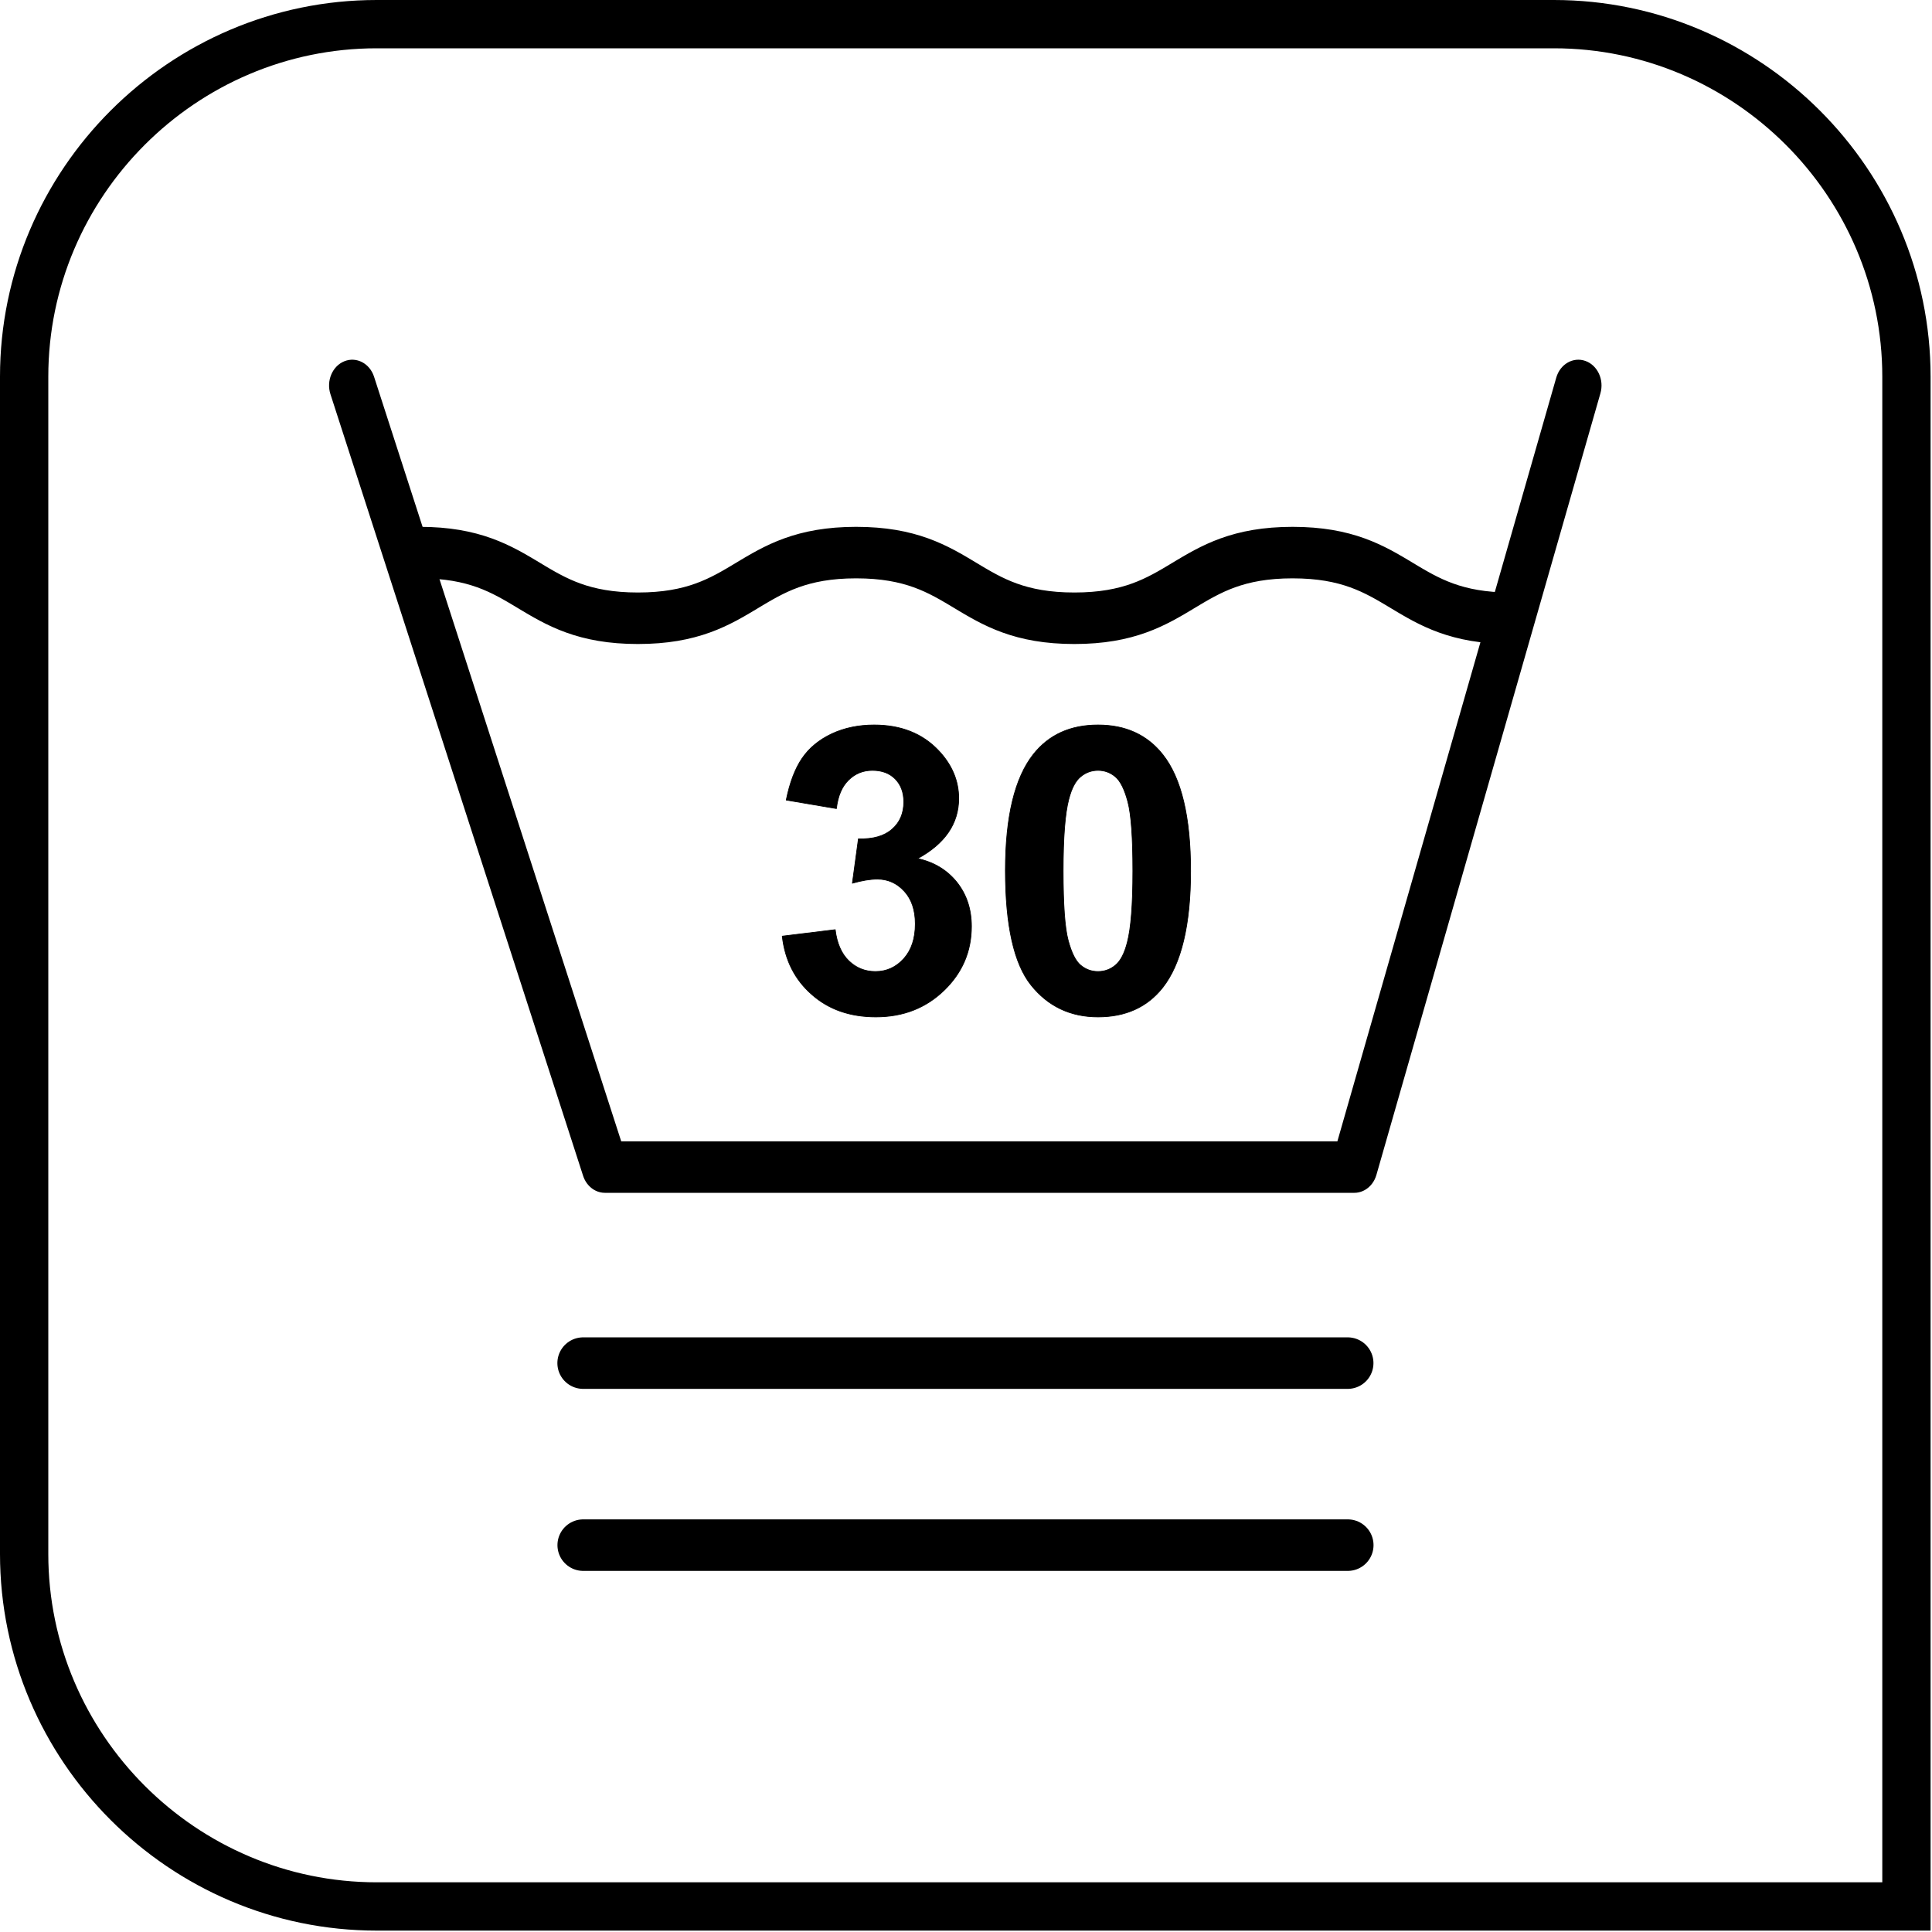
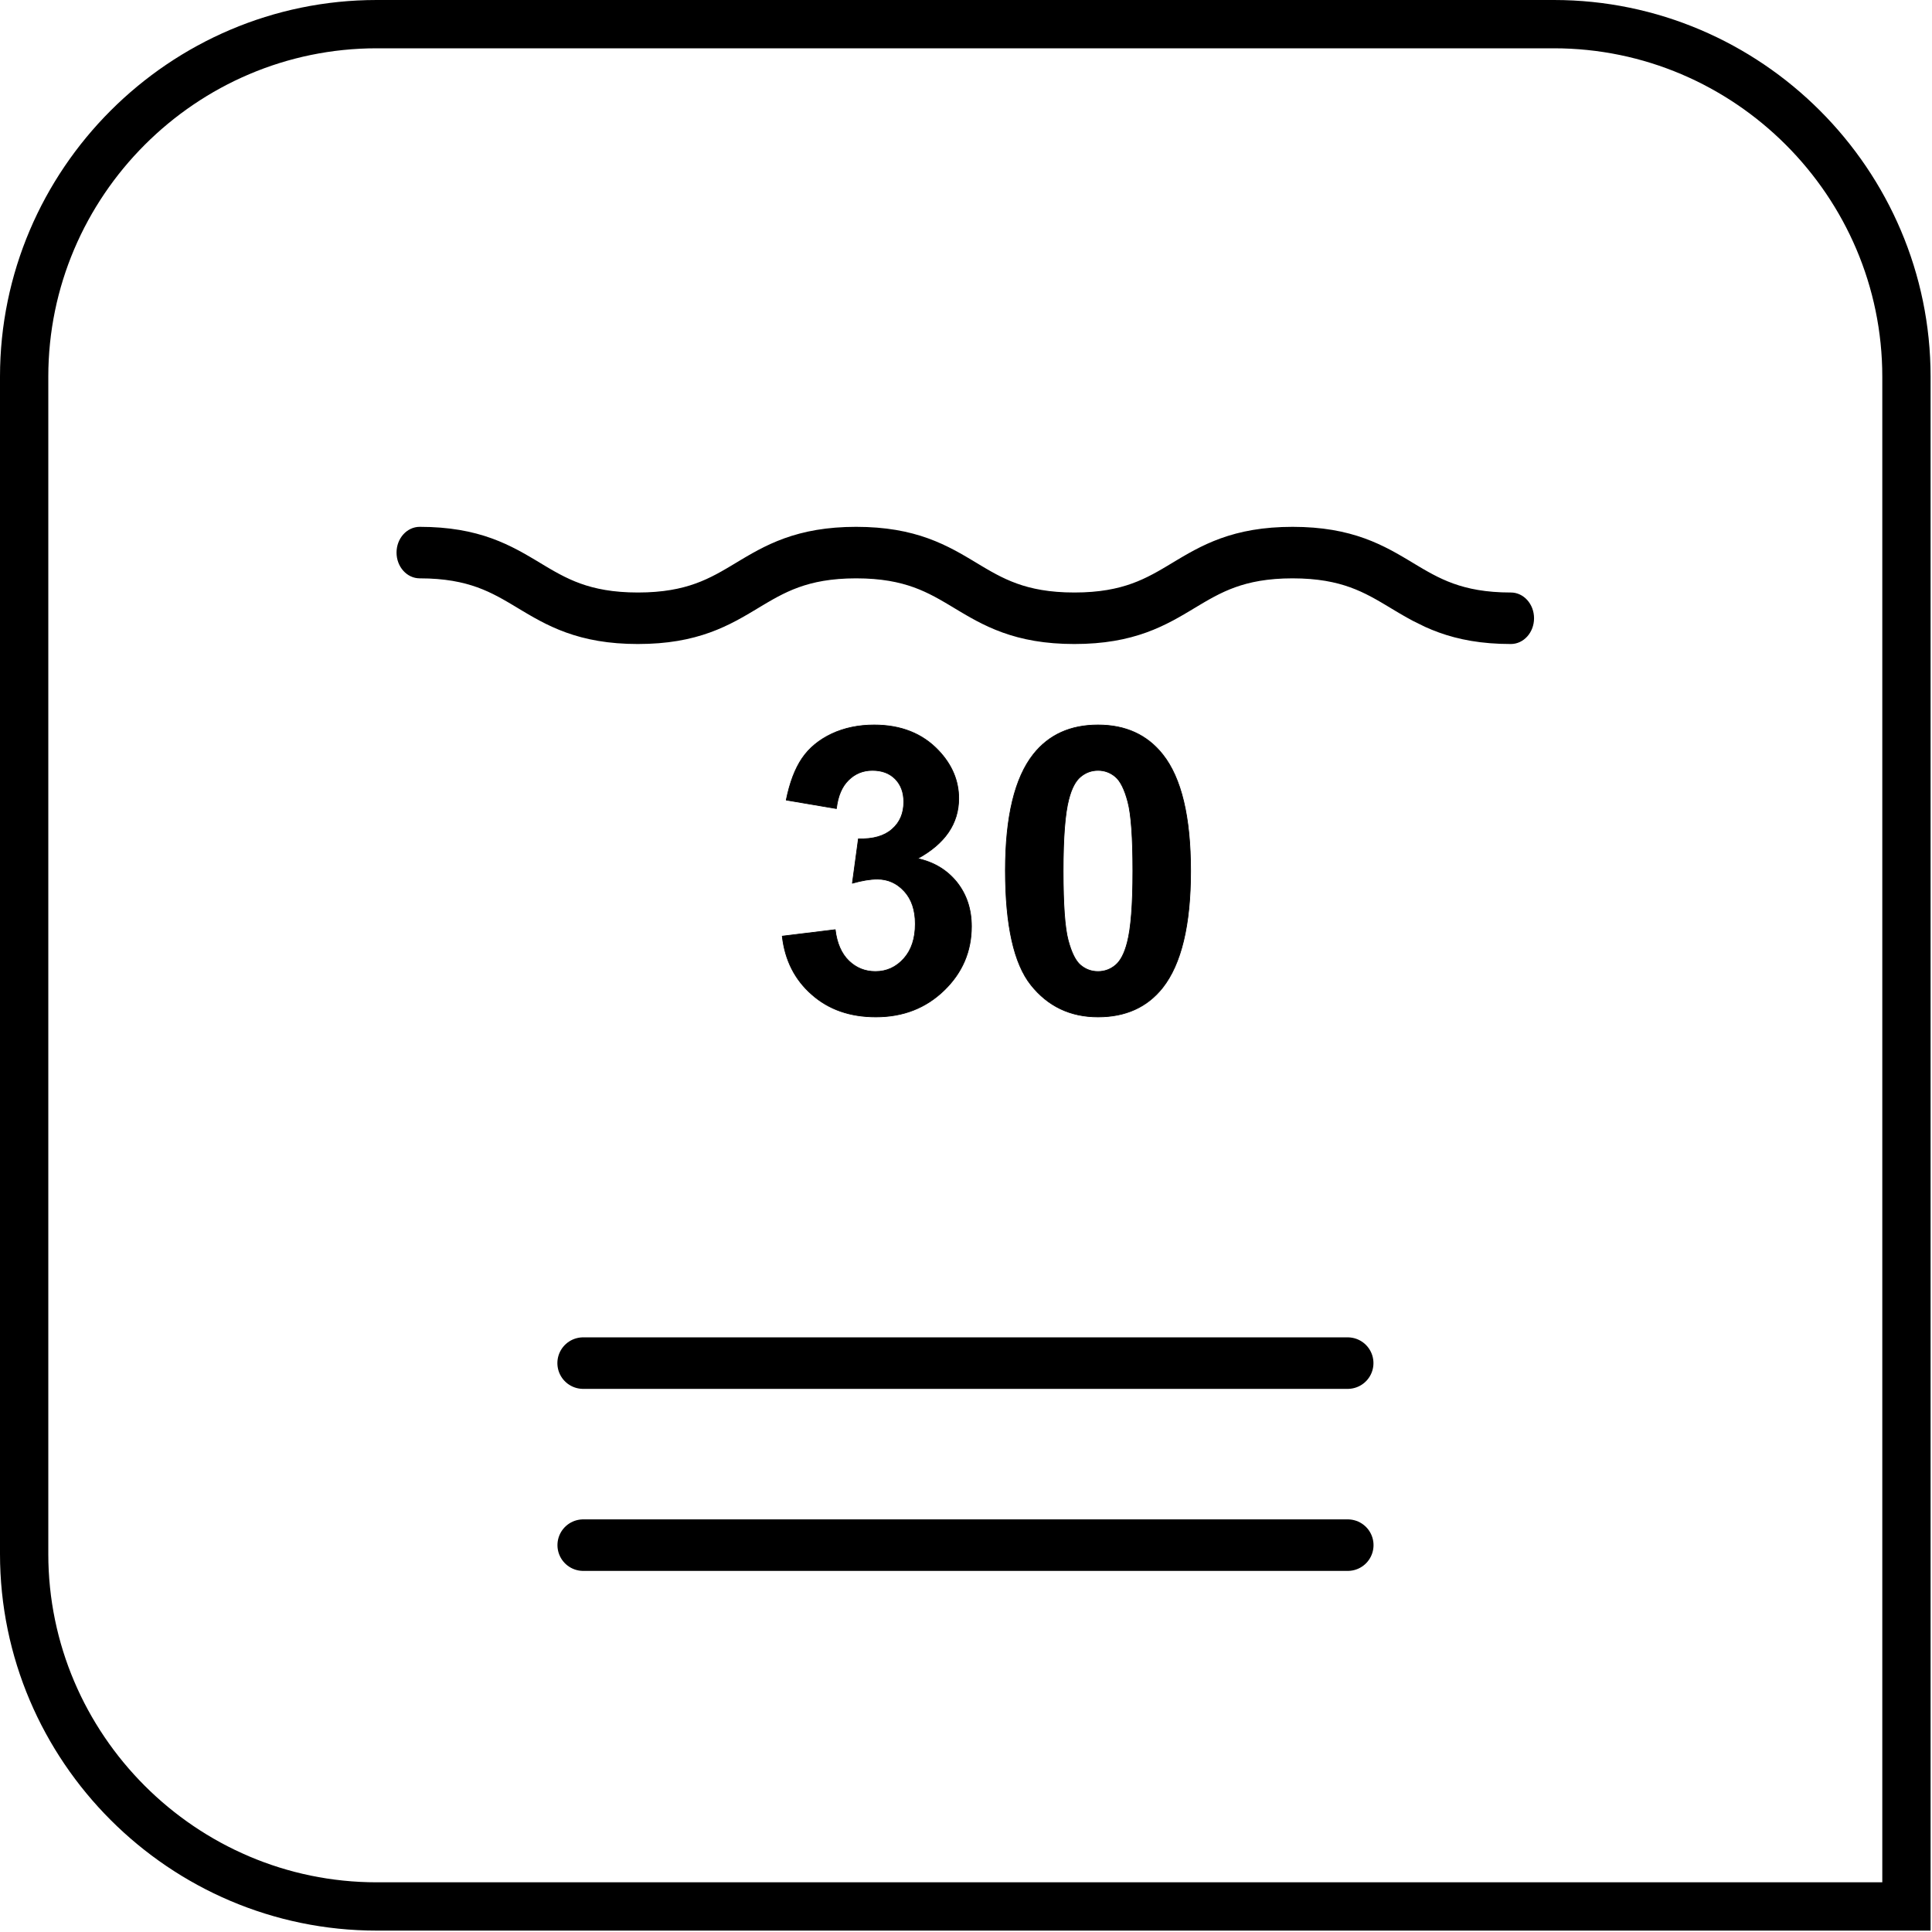
<svg xmlns="http://www.w3.org/2000/svg" width="800" height="800" viewBox="0 0 800 800" fill="none">
  <path fill-rule="evenodd" clip-rule="evenodd" d="M155.975 10H643.443C723.728 10 789.417 75.689 789.417 155.982V789.423H155.975C75.687 789.423 10 723.734 10 643.448V155.982C10 75.689 75.687 10 155.975 10Z" stroke="black" stroke-width="20" stroke-miterlimit="10" />
-   <path d="M644.412 156.378C646.02 150.765 651.418 147.665 656.468 149.452C661.519 151.239 664.31 157.237 662.702 162.849L644.412 156.378ZM551.653 480.025L644.412 156.378L662.702 162.849L569.943 486.496L560.798 493.924L551.653 480.025ZM569.943 486.496C568.335 492.108 562.937 495.209 557.886 493.421C552.836 491.635 550.045 485.637 551.653 480.025L569.943 486.496ZM250.48 472.596H560.798V493.924H250.48L241.448 486.865L250.48 472.596ZM250.48 493.924C245.18 493.924 240.883 489.149 240.883 483.261C240.883 477.371 245.18 472.597 250.48 472.597V493.925V493.924ZM154.894 156.009L259.513 479.656L241.448 486.865L136.829 163.218L154.894 156.009ZM136.829 163.218C135.038 157.675 137.629 151.568 142.618 149.577C147.606 147.586 153.103 150.466 154.895 156.009L136.83 163.218H136.829Z" fill="black" />
-   <path d="M173.796 239.479C168.496 239.479 164.199 234.704 164.199 228.815C164.199 222.926 168.496 218.152 173.796 218.152V239.48V239.479ZM264.164 245.344V266.672L259.727 266.587L255.516 266.339L251.522 265.936L247.73 265.384L244.13 264.693L240.711 263.875L237.464 262.94L234.381 261.903L231.453 260.776L228.67 259.577L226.024 258.323L223.503 257.03L221.096 255.714L218.792 254.394L216.572 253.083L214.423 251.793L212.332 250.537L210.276 249.323L208.241 248.156L206.208 247.045L204.156 245.992L202.063 244.999L199.91 244.07L197.67 243.208L195.321 242.417L192.838 241.701L190.194 241.069L187.369 240.526L184.338 240.086L181.08 239.756L177.574 239.55L173.798 239.479V218.151L178.236 218.235L182.448 218.484L186.443 218.887L190.237 219.439L193.838 220.129L197.257 220.947L200.504 221.881L203.589 222.919L206.518 224.045L209.301 225.244L211.948 226.499L214.469 227.792L216.876 229.107L219.181 230.427L221.402 231.738L223.551 233.029L225.644 234.285L227.698 235.5L229.734 236.666L231.767 237.778L233.818 238.831L235.91 239.824L238.063 240.753L240.303 241.615L242.651 242.406L245.134 243.12L247.777 243.753L250.602 244.295L253.632 244.736L256.889 245.065L260.393 245.272L264.168 245.343L264.164 245.344ZM264.164 245.344C269.464 245.344 273.761 250.119 273.761 256.007C273.761 261.897 269.464 266.671 264.164 266.671V245.343V245.344ZM354.531 218.151V239.479L350.758 239.55L347.255 239.756L344 240.086L340.972 240.526L338.149 241.068L335.507 241.7L333.025 242.416L330.677 243.207L328.439 244.069L326.286 244.998L324.194 245.991L322.144 247.044L320.111 248.155L318.075 249.322L316.02 250.536L313.928 251.792L311.779 253.082L309.558 254.393L307.252 255.713L304.845 257.029L302.323 258.322L299.676 259.576L296.892 260.776L293.962 261.902L290.878 262.939L287.629 263.873L284.209 264.691L280.607 265.382L276.813 265.934L272.816 266.337L268.603 266.585L264.164 266.67V245.342L267.941 245.271L271.448 245.064L274.708 244.735L277.741 244.294L280.567 243.752L283.212 243.119L285.698 242.404L288.048 241.613L290.288 240.751L292.442 239.823L294.535 238.83L296.588 237.777L298.621 236.665L300.656 235.499L302.712 234.284L304.804 233.028L306.954 231.737L309.172 230.426L311.476 229.106L313.883 227.791L316.403 226.498L319.048 225.243L321.83 224.044L324.757 222.918L327.839 221.88L331.085 220.946L334.502 220.128L338.102 219.438L341.893 218.887L345.886 218.483L350.096 218.234L354.531 218.15V218.151ZM354.531 218.151C359.831 218.151 364.128 222.926 364.128 228.814C364.128 234.704 359.831 239.478 354.531 239.478V218.15V218.151ZM444.883 245.344V266.672L440.446 266.587L436.236 266.339L432.241 265.936L428.449 265.384L424.849 264.693L421.431 263.875L418.184 262.94L415.1 261.903L412.172 260.776L409.39 259.577L406.745 258.323L404.224 257.03L401.818 255.714L399.513 254.394L397.292 253.082L395.144 251.792L393.052 250.536L390.998 249.322L388.963 248.155L386.93 247.044L384.88 245.991L382.788 244.998L380.635 244.07L378.396 243.208L376.048 242.417L373.565 241.702L370.922 241.07L368.098 240.527L365.068 240.087L361.811 239.757L358.307 239.551L354.532 239.48V218.152L358.969 218.236L363.18 218.485L367.174 218.888L370.966 219.44L374.566 220.13L377.985 220.948L381.232 221.883L384.315 222.921L387.243 224.047L390.025 225.246L392.671 226.501L395.192 227.794L397.598 229.109L399.903 230.429L402.122 231.74L404.272 233.031L406.364 234.287L408.418 235.501L410.453 236.667L412.485 237.779L414.536 238.832L416.628 239.825L418.781 240.753L421.02 241.615L423.368 242.406L425.85 243.12L428.493 243.753L431.318 244.295L434.347 244.736L437.605 245.065L441.109 245.272L444.883 245.343V245.344ZM444.883 245.344C450.184 245.344 454.481 250.119 454.481 256.007C454.481 261.897 450.184 266.671 444.883 266.671V245.343V245.344ZM535.251 218.151V239.479L531.475 239.55L527.969 239.756L524.711 240.086L521.68 240.526L518.855 241.069L516.211 241.701L513.728 242.417L511.378 243.208L509.138 244.07L506.985 244.999L504.892 245.992L502.84 247.045L500.807 248.156L498.771 249.323L496.716 250.537L494.623 251.793L492.474 253.082L490.254 254.393L487.95 255.713L485.543 257.029L483.022 258.322L480.377 259.576L477.594 260.776L474.665 261.902L471.583 262.939L468.336 263.874L464.918 264.692L461.318 265.382L457.526 265.934L453.531 266.338L449.321 266.586L444.883 266.671V245.343L448.658 245.272L452.162 245.065L455.419 244.736L458.449 244.295L461.273 243.753L463.916 243.12L466.399 242.406L468.748 241.615L470.988 240.753L473.14 239.825L475.233 238.832L477.284 237.779L479.317 236.667L481.353 235.501L483.407 234.286L485.5 233.03L487.649 231.739L489.869 230.428L492.174 229.108L494.581 227.793L497.102 226.5L499.748 225.245L502.531 224.046L505.46 222.92L508.545 221.882L511.792 220.948L515.211 220.13L518.812 219.44L522.605 218.888L526.601 218.485L530.813 218.236L535.251 218.152V218.151ZM535.251 218.151C540.551 218.151 544.848 222.926 544.848 228.814C544.848 234.704 540.551 239.478 535.251 239.478V218.15V218.151ZM625.618 245.344V266.672L621.18 266.587L616.969 266.339L612.972 265.936L609.179 265.384L605.578 264.693L602.16 263.875L598.912 262.941L595.828 261.904L592.899 260.777L590.116 259.578L587.469 258.324L584.948 257.031L582.541 255.715L580.236 254.395L578.016 253.084L575.866 251.794L573.774 250.537L571.718 249.323L569.682 248.156L567.65 247.045L565.598 245.992L563.506 244.999L561.353 244.071L559.114 243.209L556.764 242.417L554.282 241.703L551.639 241.071L548.815 240.528L545.785 240.088L542.528 239.758L539.024 239.552L535.249 239.481V218.153L539.686 218.237L543.897 218.486L547.891 218.889L551.683 219.441L555.283 220.131L558.702 220.949L561.948 221.884L565.031 222.922L567.96 224.048L570.743 225.247L573.388 226.502L575.909 227.795L578.315 229.11L580.619 230.43L582.839 231.741L584.988 233.031L587.081 234.287L589.136 235.502L591.172 236.668L593.205 237.78L595.256 238.833L597.349 239.825L599.503 240.755L601.742 241.617L604.092 242.408L606.576 243.123L609.22 243.756L612.045 244.298L615.076 244.739L618.334 245.068L621.84 245.274L625.615 245.345L625.618 245.344ZM625.618 245.344C630.919 245.344 635.215 250.119 635.215 256.007C635.215 261.897 630.919 266.671 625.618 266.671V245.343V245.344Z" fill="black" />
+   <path d="M173.796 239.479C168.496 239.479 164.199 234.704 164.199 228.815C164.199 222.926 168.496 218.152 173.796 218.152V239.48V239.479ZM264.164 245.344V266.672L259.727 266.587L255.516 266.339L251.522 265.936L247.73 265.384L244.13 264.693L240.711 263.875L237.464 262.94L234.381 261.903L231.453 260.776L228.67 259.577L226.024 258.323L223.503 257.03L221.096 255.714L218.792 254.394L216.572 253.083L214.423 251.793L212.332 250.537L210.276 249.323L208.241 248.156L206.208 247.045L204.156 245.992L202.063 244.999L199.91 244.07L197.67 243.208L195.321 242.417L192.838 241.701L190.194 241.069L187.369 240.526L184.338 240.086L181.08 239.756L177.574 239.55L173.798 239.479V218.151L178.236 218.235L182.448 218.484L186.443 218.887L190.237 219.439L193.838 220.129L197.257 220.947L200.504 221.881L203.589 222.919L206.518 224.045L209.301 225.244L211.948 226.499L214.469 227.792L216.876 229.107L219.181 230.427L221.402 231.738L223.551 233.029L225.644 234.285L227.698 235.5L229.734 236.666L231.767 237.778L233.818 238.831L235.91 239.824L238.063 240.753L240.303 241.615L242.651 242.406L245.134 243.12L247.777 243.753L250.602 244.295L253.632 244.736L256.889 245.065L260.393 245.272L264.168 245.343L264.164 245.344ZM264.164 245.344C269.464 245.344 273.761 250.119 273.761 256.007C273.761 261.897 269.464 266.671 264.164 266.671V245.343V245.344ZM354.531 218.151V239.479L350.758 239.55L347.255 239.756L344 240.086L340.972 240.526L338.149 241.068L335.507 241.7L333.025 242.416L330.677 243.207L328.439 244.069L326.286 244.998L324.194 245.991L322.144 247.044L320.111 248.155L318.075 249.322L316.02 250.536L313.928 251.792L311.779 253.082L309.558 254.393L307.252 255.713L304.845 257.029L302.323 258.322L299.676 259.576L296.892 260.776L293.962 261.902L290.878 262.939L287.629 263.873L284.209 264.691L280.607 265.382L276.813 265.934L272.816 266.337L268.603 266.585L264.164 266.67V245.342L267.941 245.271L271.448 245.064L274.708 244.735L277.741 244.294L280.567 243.752L283.212 243.119L285.698 242.404L288.048 241.613L290.288 240.751L292.442 239.823L294.535 238.83L296.588 237.777L298.621 236.665L300.656 235.499L302.712 234.284L304.804 233.028L306.954 231.737L309.172 230.426L311.476 229.106L313.883 227.791L316.403 226.498L319.048 225.243L321.83 224.044L324.757 222.918L327.839 221.88L331.085 220.946L334.502 220.128L338.102 219.438L341.893 218.887L345.886 218.483L350.096 218.234L354.531 218.15V218.151ZM354.531 218.151C359.831 218.151 364.128 222.926 364.128 228.814C364.128 234.704 359.831 239.478 354.531 239.478V218.15V218.151ZM444.883 245.344V266.672L440.446 266.587L436.236 266.339L432.241 265.936L428.449 265.384L424.849 264.693L421.431 263.875L418.184 262.94L415.1 261.903L412.172 260.776L409.39 259.577L406.745 258.323L404.224 257.03L401.818 255.714L399.513 254.394L397.292 253.082L395.144 251.792L393.052 250.536L390.998 249.322L388.963 248.155L386.93 247.044L384.88 245.991L382.788 244.998L380.635 244.07L378.396 243.208L376.048 242.417L373.565 241.702L370.922 241.07L368.098 240.527L365.068 240.087L361.811 239.757L358.307 239.551L354.532 239.48V218.152L358.969 218.236L363.18 218.485L367.174 218.888L370.966 219.44L374.566 220.13L377.985 220.948L381.232 221.883L384.315 222.921L387.243 224.047L390.025 225.246L392.671 226.501L395.192 227.794L397.598 229.109L399.903 230.429L402.122 231.74L404.272 233.031L406.364 234.287L408.418 235.501L410.453 236.667L412.485 237.779L414.536 238.832L416.628 239.825L418.781 240.753L421.02 241.615L423.368 242.406L425.85 243.12L428.493 243.753L431.318 244.295L434.347 244.736L437.605 245.065L441.109 245.272L444.883 245.343V245.344ZM444.883 245.344C450.184 245.344 454.481 250.119 454.481 256.007C454.481 261.897 450.184 266.671 444.883 266.671V245.343V245.344ZM535.251 218.151V239.479L531.475 239.55L527.969 239.756L524.711 240.086L521.68 240.526L518.855 241.069L516.211 241.701L513.728 242.417L511.378 243.208L509.138 244.07L506.985 244.999L504.892 245.992L502.84 247.045L500.807 248.156L498.771 249.323L496.716 250.537L494.623 251.793L492.474 253.082L490.254 254.393L487.95 255.713L485.543 257.029L483.022 258.322L480.377 259.576L477.594 260.776L474.665 261.902L471.583 262.939L468.336 263.874L464.918 264.692L461.318 265.382L457.526 265.934L453.531 266.338L449.321 266.586L444.883 266.671V245.343L448.658 245.272L452.162 245.065L455.419 244.736L458.449 244.295L461.273 243.753L463.916 243.12L466.399 242.406L468.748 241.615L470.988 240.753L473.14 239.825L475.233 238.832L477.284 237.779L479.317 236.667L481.353 235.501L483.407 234.286L485.5 233.03L487.649 231.739L489.869 230.428L492.174 229.108L494.581 227.793L497.102 226.5L499.748 225.245L502.531 224.046L505.46 222.92L508.545 221.882L511.792 220.948L515.211 220.13L518.812 219.44L522.605 218.888L526.601 218.485L530.813 218.236L535.251 218.152V218.151ZM535.251 218.151C540.551 218.151 544.848 222.926 544.848 228.814C544.848 234.704 540.551 239.478 535.251 239.478V218.15V218.151ZM625.618 245.344V266.672L621.18 266.587L616.969 266.339L612.972 265.936L609.179 265.384L605.578 264.693L602.16 263.875L598.912 262.941L595.828 261.904L592.899 260.777L590.116 259.578L584.948 257.031L582.541 255.715L580.236 254.395L578.016 253.084L575.866 251.794L573.774 250.537L571.718 249.323L569.682 248.156L567.65 247.045L565.598 245.992L563.506 244.999L561.353 244.071L559.114 243.209L556.764 242.417L554.282 241.703L551.639 241.071L548.815 240.528L545.785 240.088L542.528 239.758L539.024 239.552L535.249 239.481V218.153L539.686 218.237L543.897 218.486L547.891 218.889L551.683 219.441L555.283 220.131L558.702 220.949L561.948 221.884L565.031 222.922L567.96 224.048L570.743 225.247L573.388 226.502L575.909 227.795L578.315 229.11L580.619 230.43L582.839 231.741L584.988 233.031L587.081 234.287L589.136 235.502L591.172 236.668L593.205 237.78L595.256 238.833L597.349 239.825L599.503 240.755L601.742 241.617L604.092 242.408L606.576 243.123L609.22 243.756L612.045 244.298L615.076 244.739L618.334 245.068L621.84 245.274L625.615 245.345L625.618 245.344ZM625.618 245.344C630.919 245.344 635.215 250.119 635.215 256.007C635.215 261.897 630.919 266.671 625.618 266.671V245.343V245.344Z" fill="black" />
  <path d="M241.465 564.435H558.051" stroke="black" stroke-width="21.333" stroke-miterlimit="2.613" stroke-linecap="round" stroke-linejoin="round" />
  <path d="M241.496 639.809H558.082" stroke="black" stroke-width="21.333" stroke-miterlimit="2.613" stroke-linecap="round" stroke-linejoin="round" />
  <path d="M323.915 387.641L345.849 384.956C346.532 390.574 348.404 394.857 351.453 397.832C354.516 400.808 358.188 402.288 362.514 402.288C367.159 402.288 371.063 400.488 374.243 396.945C377.407 393.418 379.004 388.614 379.004 382.56C379.004 376.869 377.494 372.355 374.446 369.031C371.383 365.692 367.682 364.022 363.284 364.022C360.395 364.022 356.954 364.589 352.948 365.721L355.445 347.343C361.542 347.532 366.202 346.182 369.409 343.336C372.632 340.535 374.229 336.76 374.229 332.073C374.229 328.095 373.038 324.93 370.672 322.521C368.305 320.154 365.17 318.994 361.251 318.994C357.376 318.994 354.066 320.329 351.351 323.029C348.593 325.73 346.953 329.649 346.342 334.816L325.556 331.289C327.022 324.075 329.184 318.326 332.132 314.001C335.049 309.718 339.143 306.35 344.369 303.869C349.594 301.429 355.473 300.196 361.962 300.196C373.066 300.196 381.98 303.723 388.685 310.836C394.201 316.686 396.988 323.276 396.988 330.606C396.988 341.014 391.313 349.346 379.961 355.516C386.725 356.982 392.11 360.233 396.189 365.27C400.225 370.352 402.257 376.433 402.257 383.604C402.257 393.969 398.468 402.809 390.906 410.111C383.343 417.427 373.951 421.085 362.672 421.085C352.003 421.085 343.149 418.021 336.151 411.809C329.112 405.655 325.032 397.598 323.914 387.64L323.915 387.641ZM454.661 300.197C466.099 300.197 475.027 304.276 481.501 312.477C489.165 322.16 493.012 338.228 493.012 360.67C493.012 383.083 489.136 399.167 481.414 408.979C475.013 417.05 466.1 421.086 454.661 421.086C443.178 421.086 433.903 416.672 426.863 407.818C419.837 398.963 416.31 383.156 416.31 360.439C416.31 338.142 420.186 322.088 427.908 312.318C434.323 304.233 443.222 300.197 454.661 300.197ZM454.661 318.995C451.976 318.995 449.552 319.88 447.461 321.622C445.342 323.364 443.702 326.485 442.54 331.028C441.001 336.893 440.232 346.792 440.232 360.67C440.232 374.562 440.915 384.128 442.293 389.31C443.673 394.492 445.4 397.976 447.49 399.688C449.581 401.431 451.975 402.287 454.661 402.287C457.361 402.287 459.77 401.416 461.89 399.659C463.98 397.918 465.635 394.767 466.782 390.253C468.321 384.432 469.09 374.561 469.09 360.669C469.09 346.791 468.407 337.255 467.029 332.058C465.664 326.862 463.922 323.364 461.832 321.621C459.757 319.88 457.361 318.994 454.661 318.994V318.995Z" fill="black" stroke="black" stroke-width="0.288" stroke-miterlimit="2.613" stroke-linecap="round" stroke-linejoin="round" />
</svg>